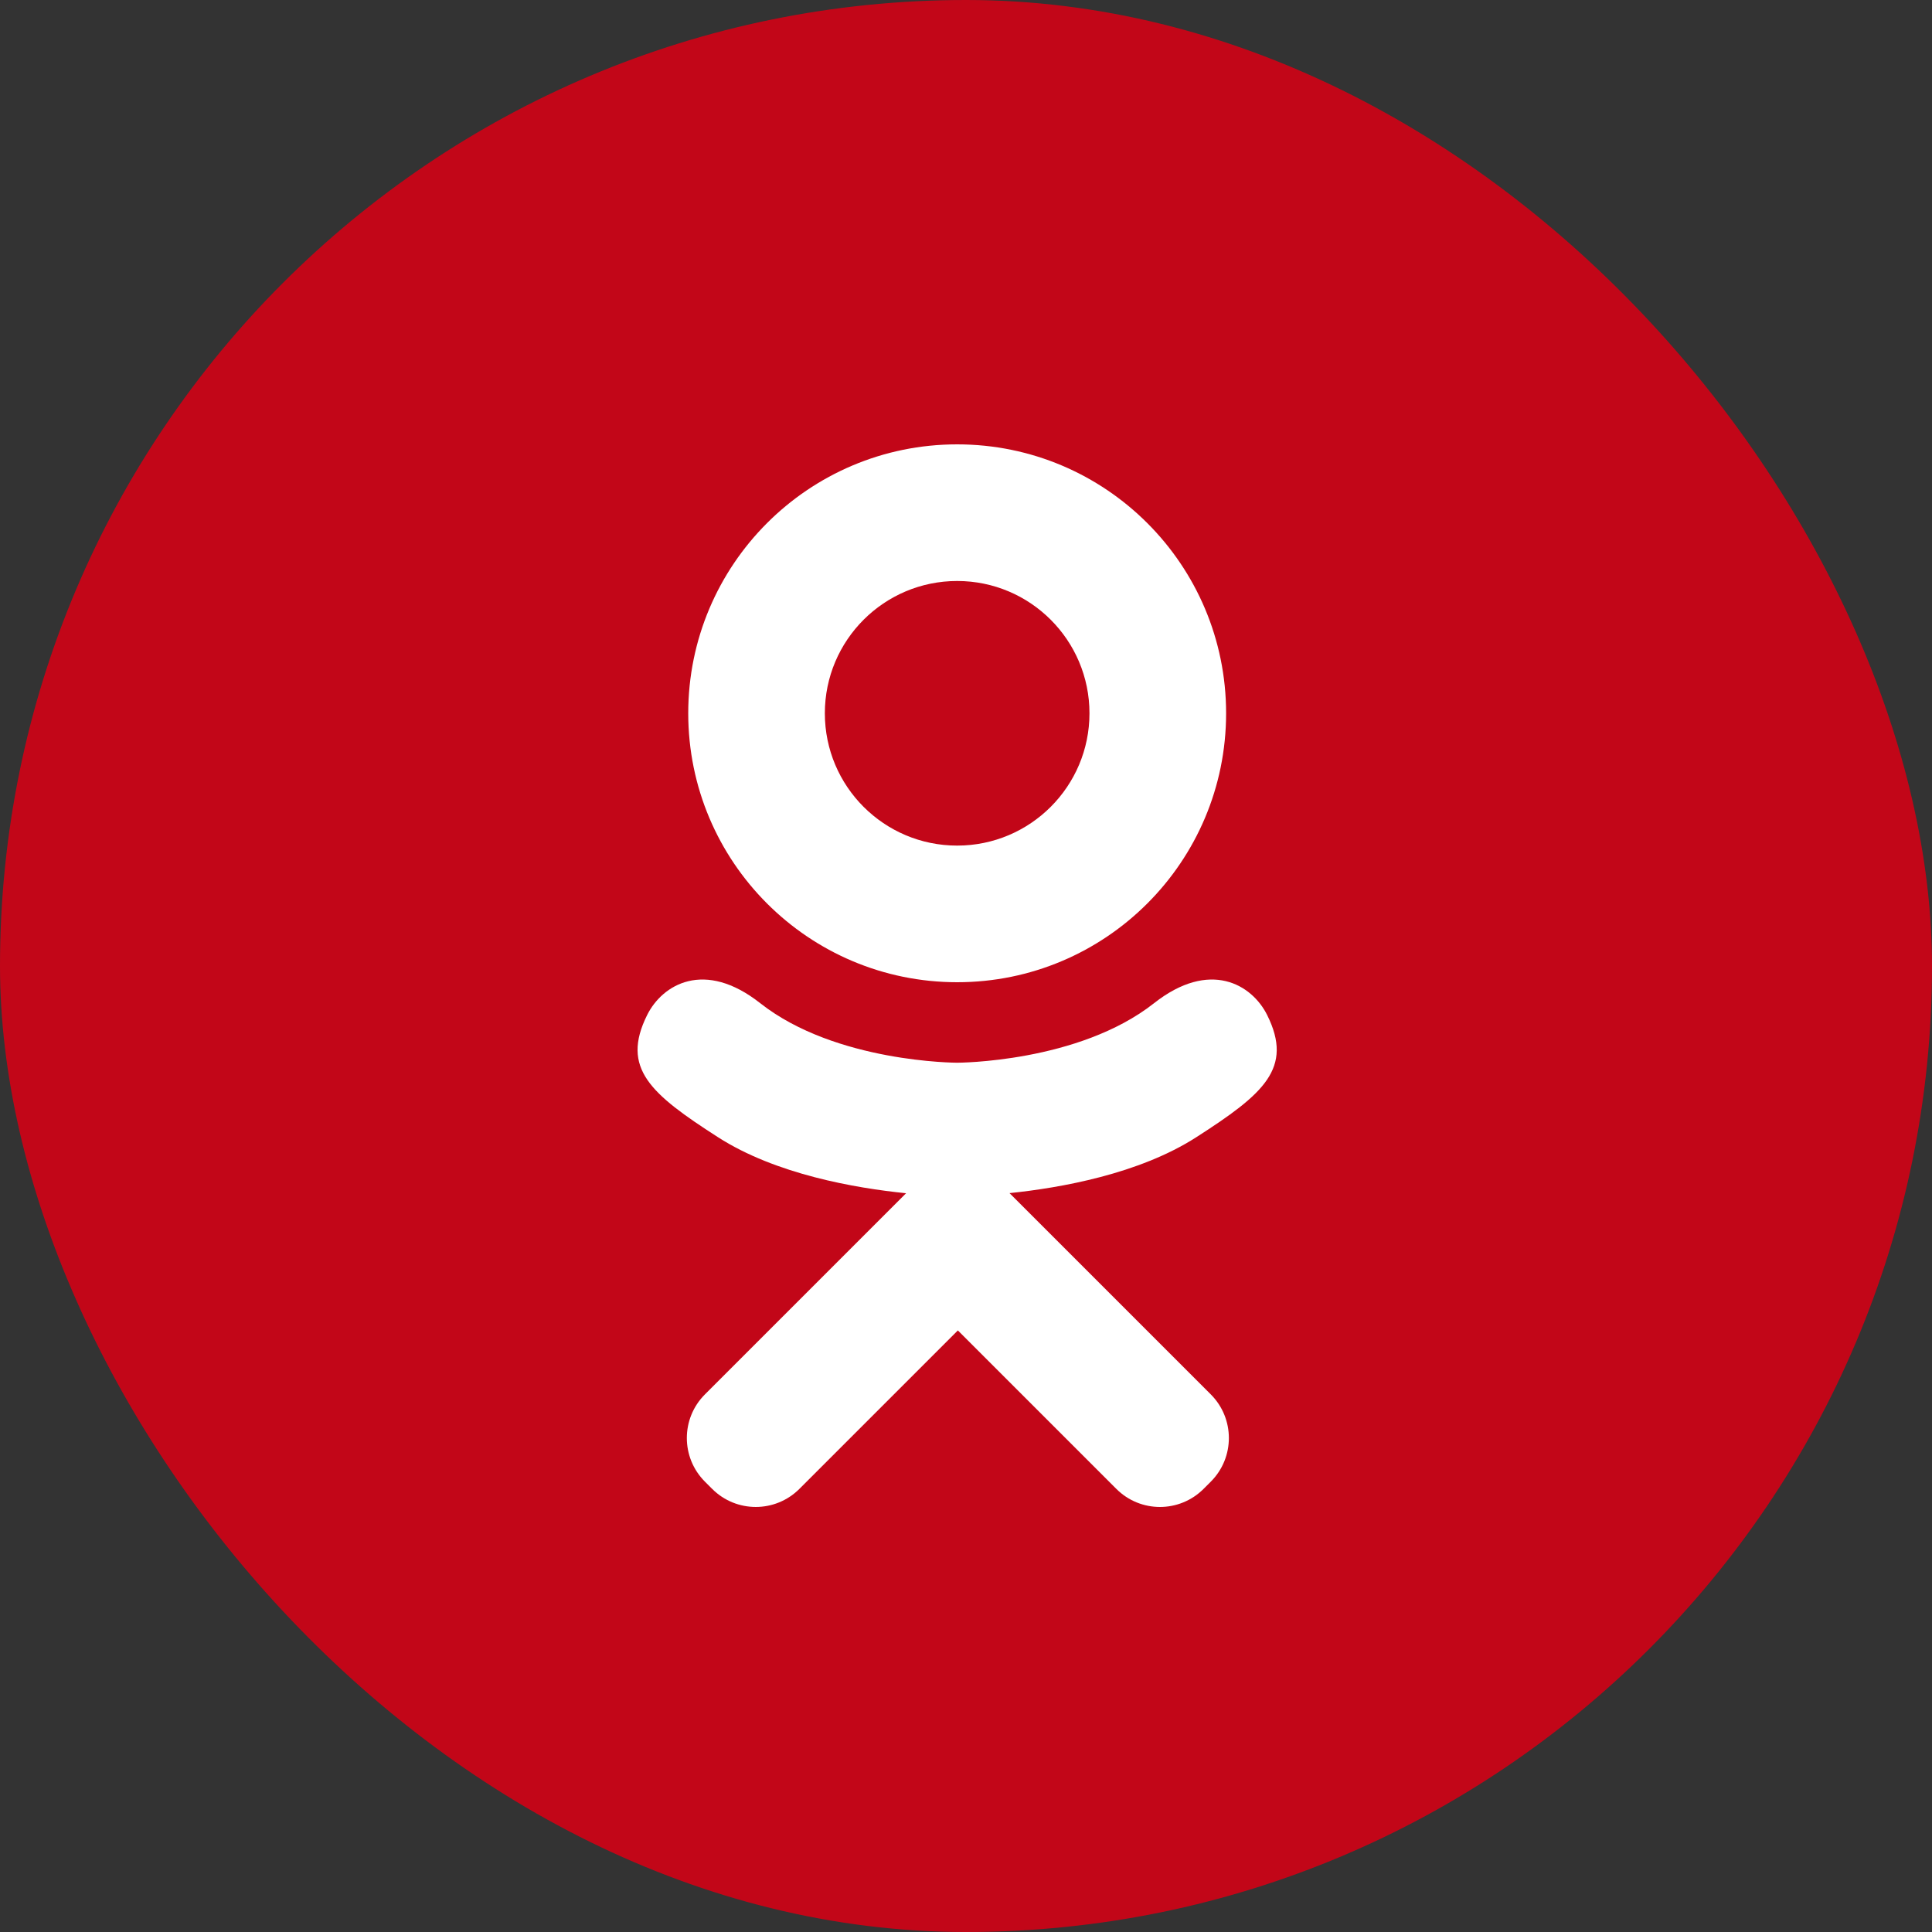
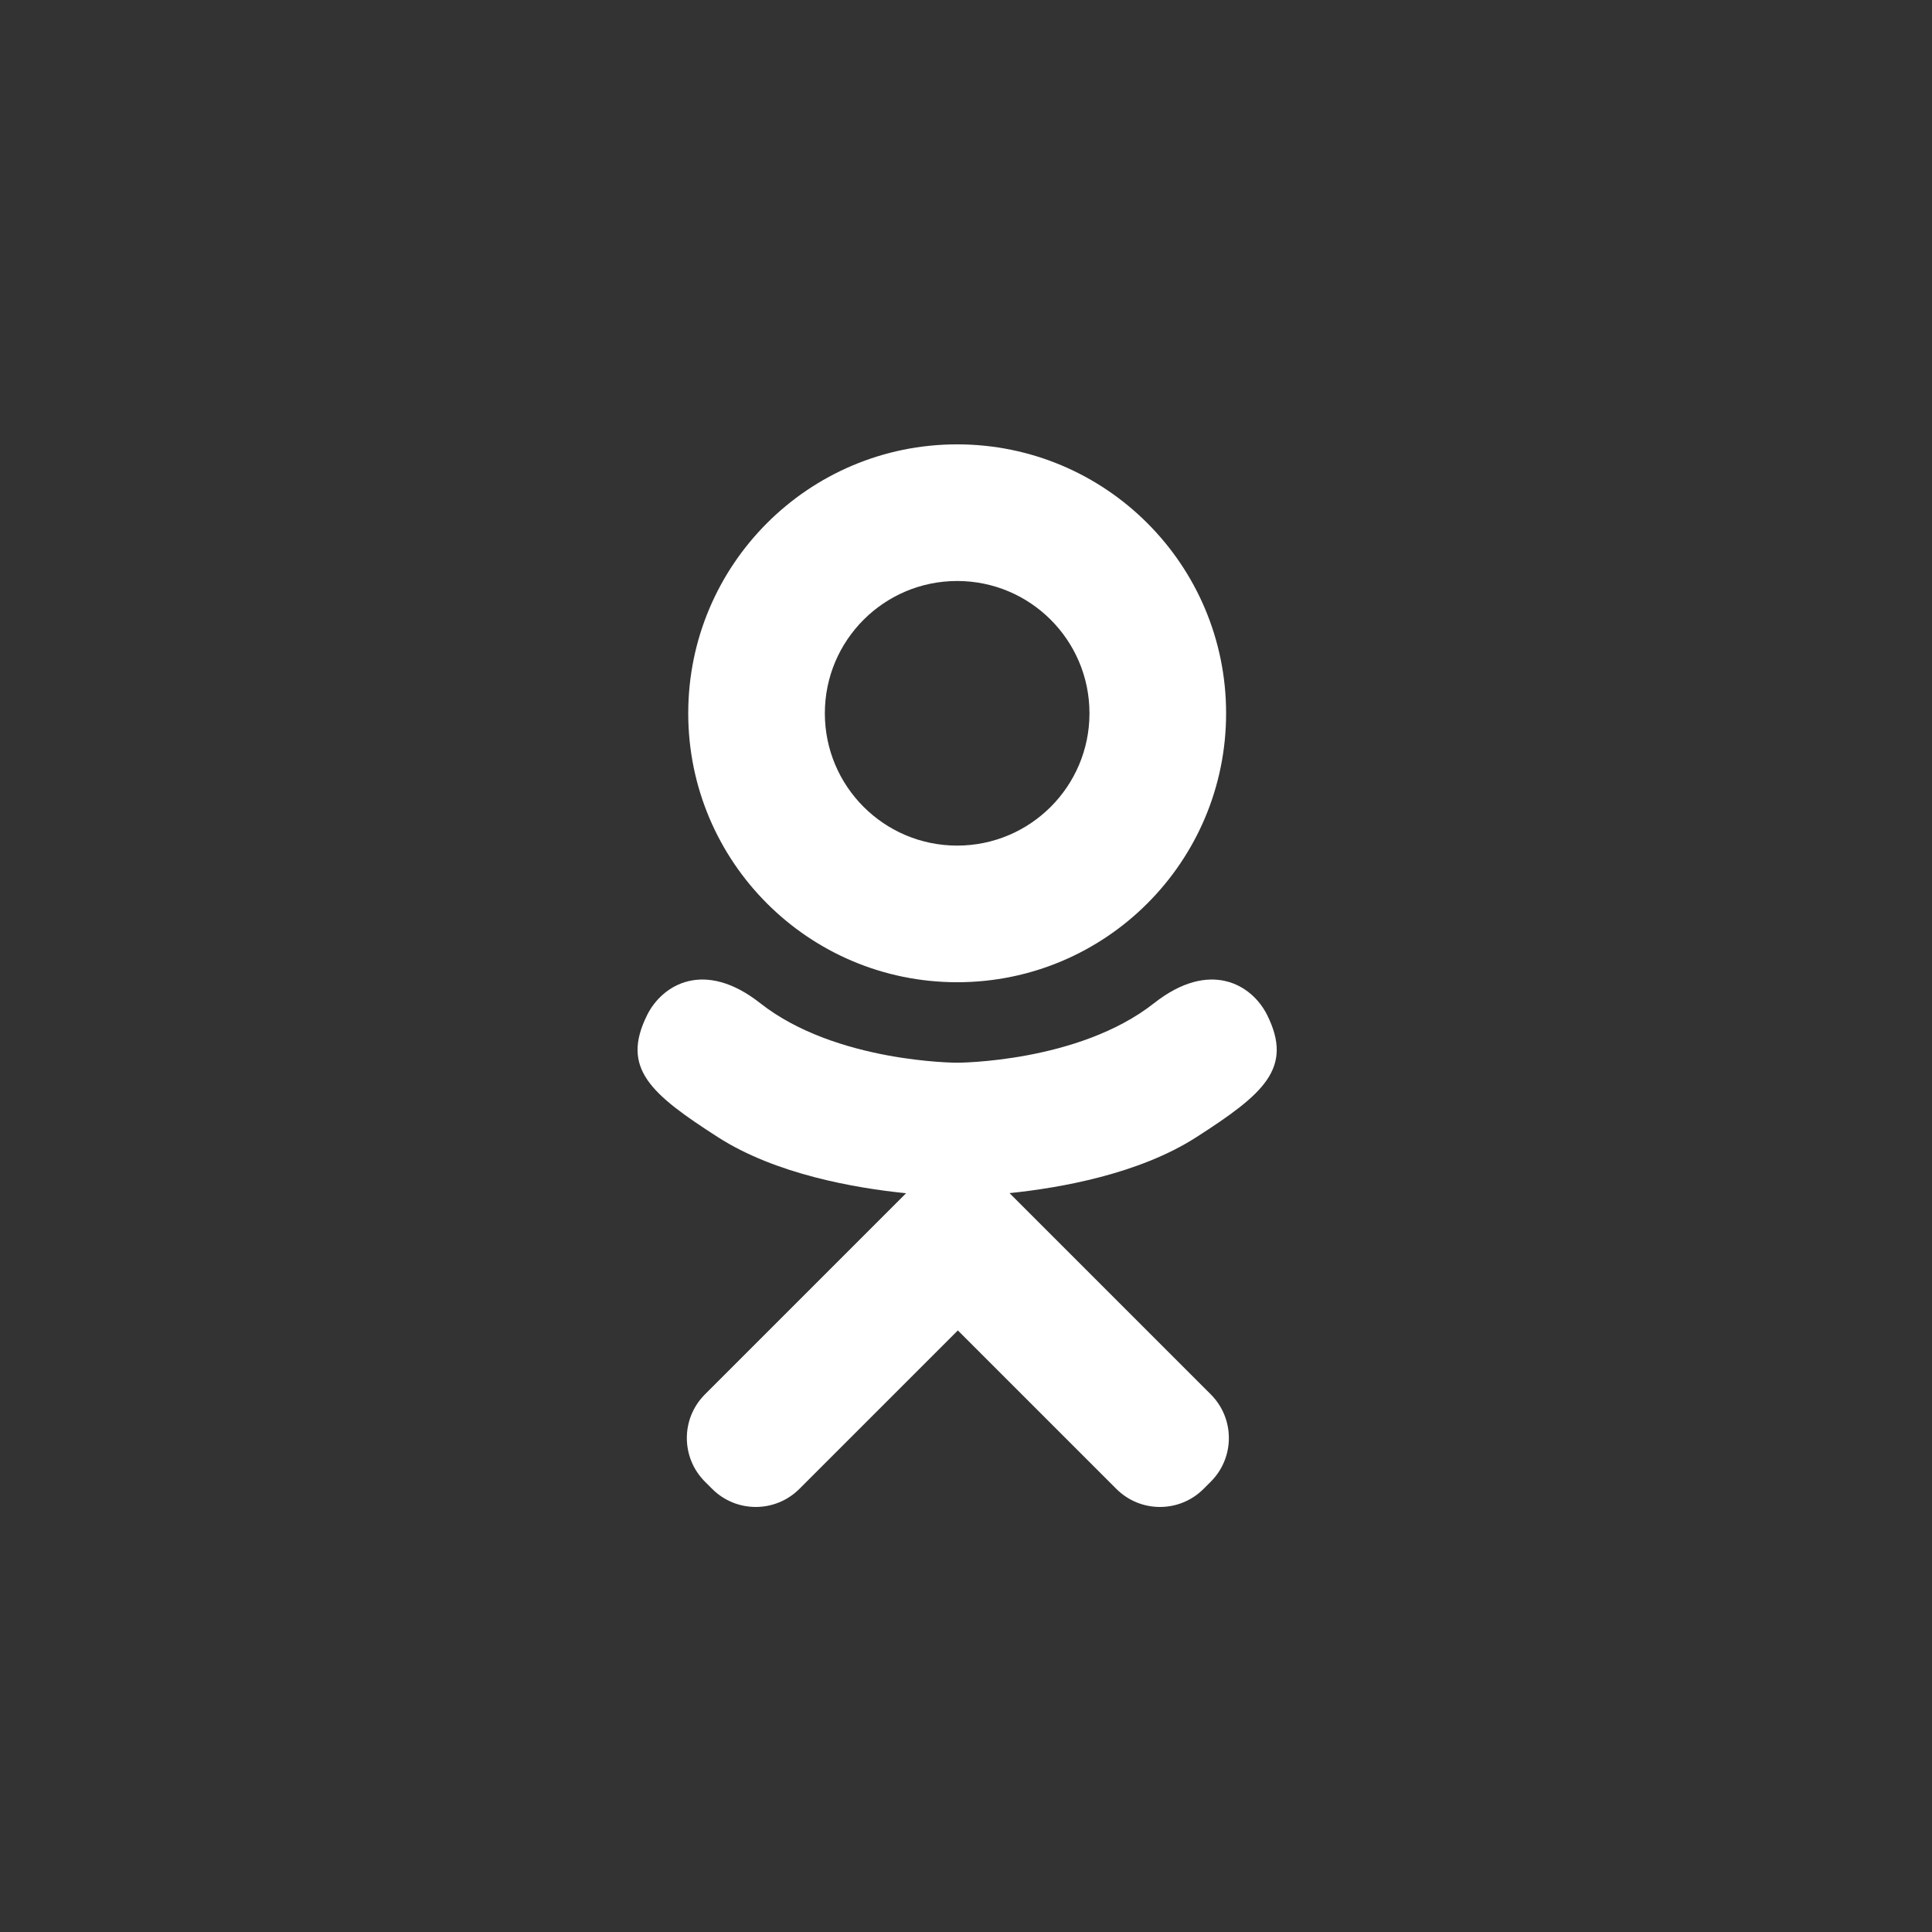
<svg xmlns="http://www.w3.org/2000/svg" xmlns:ns1="http://sodipodi.sourceforge.net/DTD/sodipodi-0.dtd" xmlns:ns2="http://www.inkscape.org/namespaces/inkscape" width="100" height="100" viewBox="0 0 100 100" fill="none" version="1.1" id="svg1" ns1:docname="Tilda_Icons_26snw_od1.svg" ns2:version="1.3.2 (091e20e, 2023-11-25, custom)">
  <rect x="0" y="0" width="100" height="100" fill="#333333" stroke="none" />
  <defs id="defs1" />
-   <rect width="100" height="100" rx="50" fill="#9B647E" id="rect1" style="fill:#d20216;fill-opacity:0.901;fill-rule:nonzero" />
  <path d="M49.543 50.84C57.23 50.84 63.463 44.608 63.463 36.92C63.463 29.232 57.23 23 49.543 23C41.855 23 35.623 29.232 35.623 36.92C35.623 44.608 41.855 50.84 49.543 50.84ZM49.543 30.072C53.325 30.072 56.391 33.138 56.391 36.92C56.391 40.702 53.325 43.768 49.543 43.768C45.76 43.768 42.694 40.702 42.694 36.92C42.694 33.139 45.76 30.072 49.543 30.072ZM65.588 52.538C64.802 50.959 62.626 49.646 59.732 51.926C55.823 55.006 49.542 55.006 49.542 55.006C49.542 55.006 43.261 55.006 39.351 51.926C36.459 49.646 34.282 50.959 33.496 52.538C32.126 55.291 33.673 56.621 37.167 58.864C40.151 60.779 44.251 61.494 46.899 61.762L44.689 63.972C41.576 67.085 38.571 70.09 36.486 72.175C35.239 73.421 35.239 75.442 36.486 76.689L36.862 77.065C38.109 78.312 40.129 78.311 41.376 77.065L49.579 68.862C52.692 71.975 55.697 74.98 57.782 77.065C59.028 78.312 61.049 78.312 62.296 77.065L62.672 76.689C63.918 75.442 63.917 73.422 62.672 72.175L54.469 63.972L52.252 61.756C54.901 61.483 58.958 60.764 61.917 58.864C65.41 56.622 66.958 55.291 65.588 52.538Z" fill="white" id="path1" />
</svg>